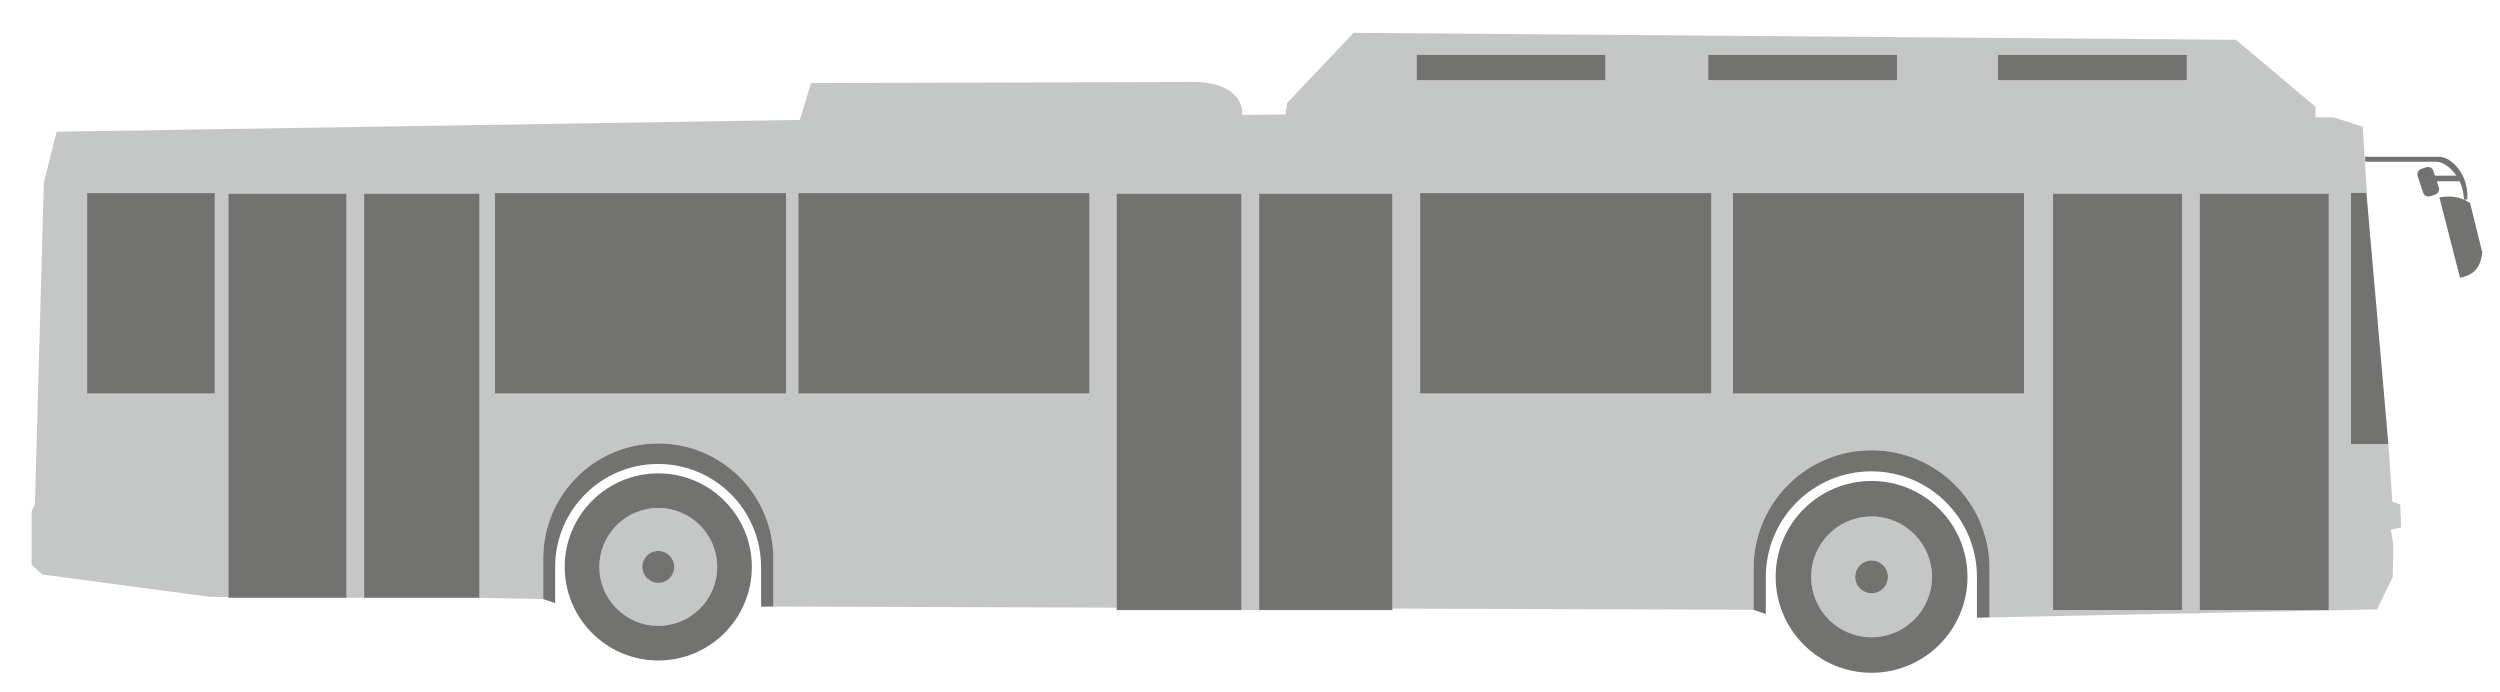
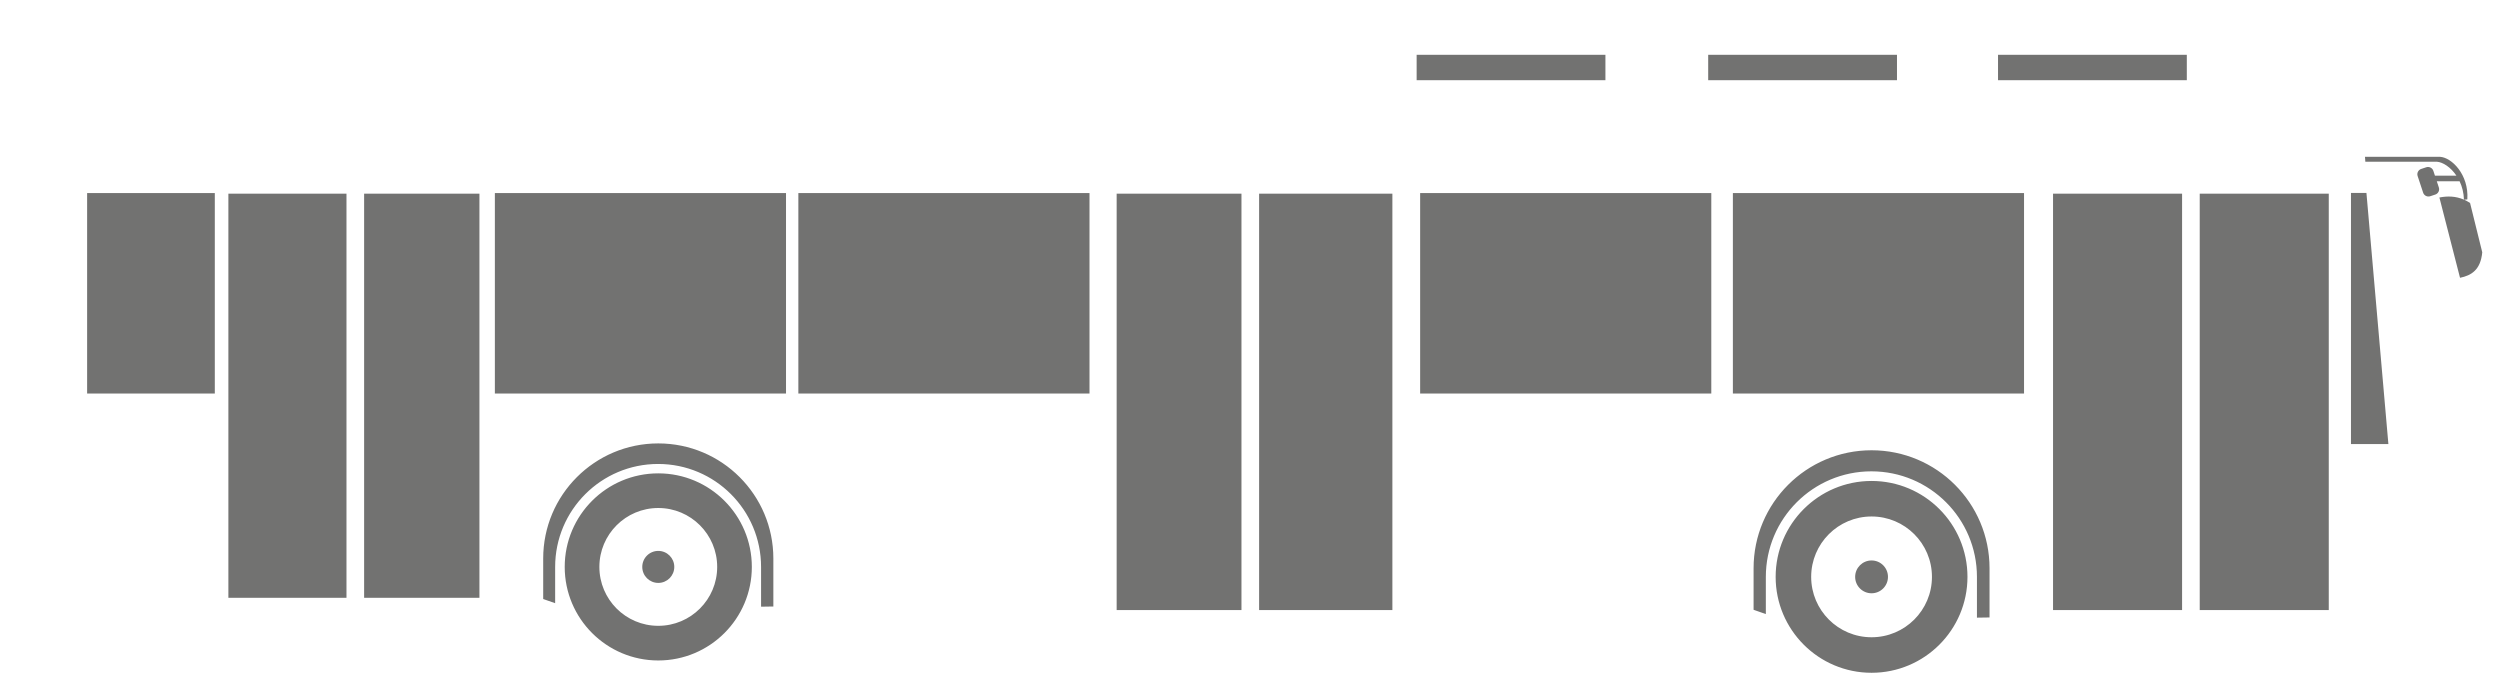
<svg xmlns="http://www.w3.org/2000/svg" xml:space="preserve" width="65mm" height="18mm" version="1.1" style="shape-rendering:geometricPrecision; text-rendering:geometricPrecision; image-rendering:optimizeQuality; fill-rule:evenodd; clip-rule:evenodd" viewBox="0 0 6500 1800">
  <defs>
    <style type="text/css">
   
    .fil0 {fill:#C5C6C6}
    .fil1 {fill:#727271}
   
  </style>
  </defs>
  <g id="Слой_x0020_1">
    <g id="_1961321314160">
-       <path class="fil0" d="M6153.96 501.9l-41.43 -0.3 0 653.06 97.28 0 10.27 150.14 20.53 6.42 2.56 60.3 -26.94 5.13 6.41 39.78 -1.28 83.39 -41.05 84.69 -461.02 9.55 0 0.94 -45.87 0 -500.63 10.39c0,-12.22 0,-5.28 0,-127.95 0,-169.41 -137.33,-306.74 -306.74,-306.74 -169.41,0 -306.74,137.33 -306.74,306.74 0,108.01 0,107.88 0,108.01l-939.12 -3.14 0 -1078.8 -346.51 0 0 1082.58 -45.87 0 0 -1082.58 -324.52 0 0 1076.39 -892.57 -3c0,-11.91 0,-5.14 0,-124.8 0,-165.25 -133.96,-299.22 -299.21,-299.22 -165.23,0 -299.2,133.97 -299.2,299.22 0,105.35 0,105.24 0,105.35l-165.78 -3.18 0 -1050.76 -299.82 0 0 1050.76 -24.41 0 -21.46 0 0 -1050.76 -307.06 0 0 1048.62 -48.12 -0.32 -435.32 -58.16 -28.05 -25.24 0 -138.82 8.6 -19.66 23.1 -835.27 33.36 -132.16 1932.3 -30.79 28.92 -95.67 993.74 -3.01c90.33,-0.27 130.18,41.52 127.6,85.81l112.26 -1.24 4.82 -30.53 172.64 -181.64 2293.7 18.02 207.14 174.13 -0.08 27.57 48.28 0.15 74.42 24.38 10.87 172.22zm-434.67 1.61l0 1082.58 335.51 0 0 -1082.58 -335.51 0zm-45.87 1082.58l0 -1082.58 -335.53 0 0 1082.58 335.53 0zm-478.55 -1443.61l490.86 0 0 66.04 -490.86 0 0 -66.04zm-753.56 0l490.86 0 0 66.04 -490.86 0 0 -66.04zm-758.06 0l490.85 0 0 66.04 -490.85 0 0 -66.04zm822.25 880.67l757 0 0 -521.25 -757 0 0 521.25zm-813.14 0l757.01 0 0 -521.25 -757.01 0 0 521.25zm-1616.64 0l757 0 0 -521.25 -757 0 0 521.25zm-789.08 0l757 0 0 -521.25 -757 0 0 521.25zm-1060.13 0l332 0 0 -521.25 -332 0 0 521.25zm1485 409.2c23,0 41.63,18.64 41.63,41.61 0,23 -18.63,41.63 -41.63,41.63 -22.97,0 -41.61,-18.63 -41.61,-41.63 0,-22.97 18.64,-41.61 41.61,-41.61zm0 -111.54c84.59,0 153.17,68.56 153.17,153.17 0,84.57 -68.58,153.15 -153.17,153.15 -84.59,0 -153.15,-68.58 -153.15,-153.15 0,-84.61 68.56,-153.17 153.15,-153.17zm3154.54 136.38c23.58,0 42.68,19.1 42.68,42.68 0,23.56 -19.1,42.66 -42.68,42.66 -23.56,0 -42.66,-19.1 -42.66,-42.66 0,-23.58 19.1,-42.68 42.66,-42.68zm0 -114.34c86.72,0 157.02,70.3 157.02,157.02 0,86.7 -70.3,157.01 -157.02,157.01 -86.72,0 -157.01,-70.31 -157.01,-157.01 0,-86.72 70.29,-157.02 157.01,-157.02z" />
      <path class="fil1" d="M226.51 1023.15l332 0 0 -521.25 -332 0 0 521.25zm367.27 531.12l307.06 0 0 -1050.76 -307.06 0 0 1050.76zm352.93 0l299.82 0 0 -1050.76 -299.82 0 0 1050.76zm1032.08 23.13l31.93 -0.5c0,-11.91 0,-5.14 0,-124.8 0,-165.25 -133.96,-299.22 -299.21,-299.22 -165.23,0 -299.2,133.97 -299.2,299.22 0,105.35 0,105.24 0,105.35l31.08 10.85c0,-0.12 0,0 0,-94.27 0,-147.85 119.84,-267.71 267.69,-267.71 147.85,0 267.71,119.86 267.71,267.71l0 103.37zm-267.28 -145.05c23,0 41.63,18.64 41.63,41.61 0,23 -18.63,41.63 -41.63,41.63 -22.97,0 -41.61,-18.63 -41.61,-41.63 0,-22.97 18.64,-41.61 41.61,-41.61zm0 -111.54c84.59,0 153.17,68.56 153.17,153.17 0,84.57 -68.58,153.15 -153.17,153.15 -84.59,0 -153.15,-68.58 -153.15,-153.15 0,-84.61 68.56,-153.17 153.15,-153.17zm0 -90.08c134.34,0 243.25,108.9 243.25,243.25 0,134.34 -108.91,243.23 -243.25,243.23 -134.33,0 -243.25,-108.89 -243.25,-243.23 0,-134.35 108.92,-243.25 243.25,-243.25zm1971.74 -1088.25l490.85 0 0 66.04 -490.85 0 0 -66.04zm9.11 880.67l757.01 0 0 -521.25 -757.01 0 0 521.25zm-789.07 562.94l324.52 0 0 -1082.58 -324.52 0 0 1082.58zm370.39 0l346.51 0 0 -1082.58 -346.51 0 0 1082.58zm-1197.96 -562.94l757 0 0 -521.25 -757 0 0 521.25zm-789.08 0l757 0 0 -521.25 -757 0 0 521.25zm3579.41 227.35c137.71,0 249.37,111.65 249.37,249.37 0,137.71 -111.66,249.37 -249.37,249.37 -137.71,0 -249.37,-111.66 -249.37,-249.37 0,-137.72 111.66,-249.37 249.37,-249.37zm0 92.35c86.72,0 157.02,70.3 157.02,157.02 0,86.7 -70.3,157.01 -157.02,157.01 -86.72,0 -157.01,-70.31 -157.01,-157.01 0,-86.72 70.29,-157.02 157.01,-157.02zm0 114.34c23.58,0 42.68,19.1 42.68,42.68 0,23.56 -19.1,42.66 -42.68,42.66 -23.56,0 -42.66,-19.1 -42.66,-42.66 0,-23.58 19.1,-42.68 42.66,-42.68zm274 148.71l32.74 -0.51c0,-12.22 0,-5.28 0,-127.95 0,-169.41 -137.33,-306.74 -306.74,-306.74 -169.41,0 -306.74,137.33 -306.74,306.74 0,108.01 0,107.88 0,108.01l31.86 11.12c0,-0.12 0,0 0,-96.65 0,-151.58 122.88,-274.45 274.45,-274.45 151.56,0 274.43,122.87 274.43,274.45l0 105.98zm1012.68 -1104.3l-40.2 0 0 653.06 97.28 0 -57.08 -653.06zm-814.84 1084.49l335.53 0 0 -1082.58 -335.53 0 0 1082.58zm381.4 0l335.51 0 0 -1082.58 -335.51 0 0 1082.58zm-1213.79 -562.94l757 0 0 -521.25 -757 0 0 521.25zm689.37 -880.67l490.86 0 0 66.04 -490.86 0 0 -66.04zm-753.56 0l490.86 0 0 66.04 -490.86 0 0 -66.04zm1901.16 371.06c17.85,69.57 35.72,139.15 53.59,208.71 29.32,-6 53.49,-20.25 57.8,-66.28 -10.56,-42.78 -21.15,-85.56 -31.71,-128.33 -5.28,-3.4 -10.52,-6.19 -15.76,-8.47l8.7 -0.69c4.21,-65.5 -41.38,-108.93 -70.51,-110.71 -62.76,0 -132.87,0 -195.61,0l0.9 12.7c62.75,0 122.92,0 185.68,0 15.74,0.96 36.3,14.09 51.19,36.3l-55.87 0 -4.17 -12.62c-2.52,-7.59 -10.79,-11.75 -18.39,-9.26l-13.21 4.38c-7.6,2.51 -11.76,10.8 -9.25,18.39l14.34 43.34c2.51,7.59 10.78,11.74 18.39,9.23l13.21 -4.37c7.6,-2.52 11.76,-10.79 9.25,-18.37l-5.39 -16.26 59.29 0c6.53,13.71 10.82,29.83 11.34,47.89 -21.52,-9.34 -42.75,-9.72 -63.81,-5.58z" />
    </g>
  </g>
</svg>